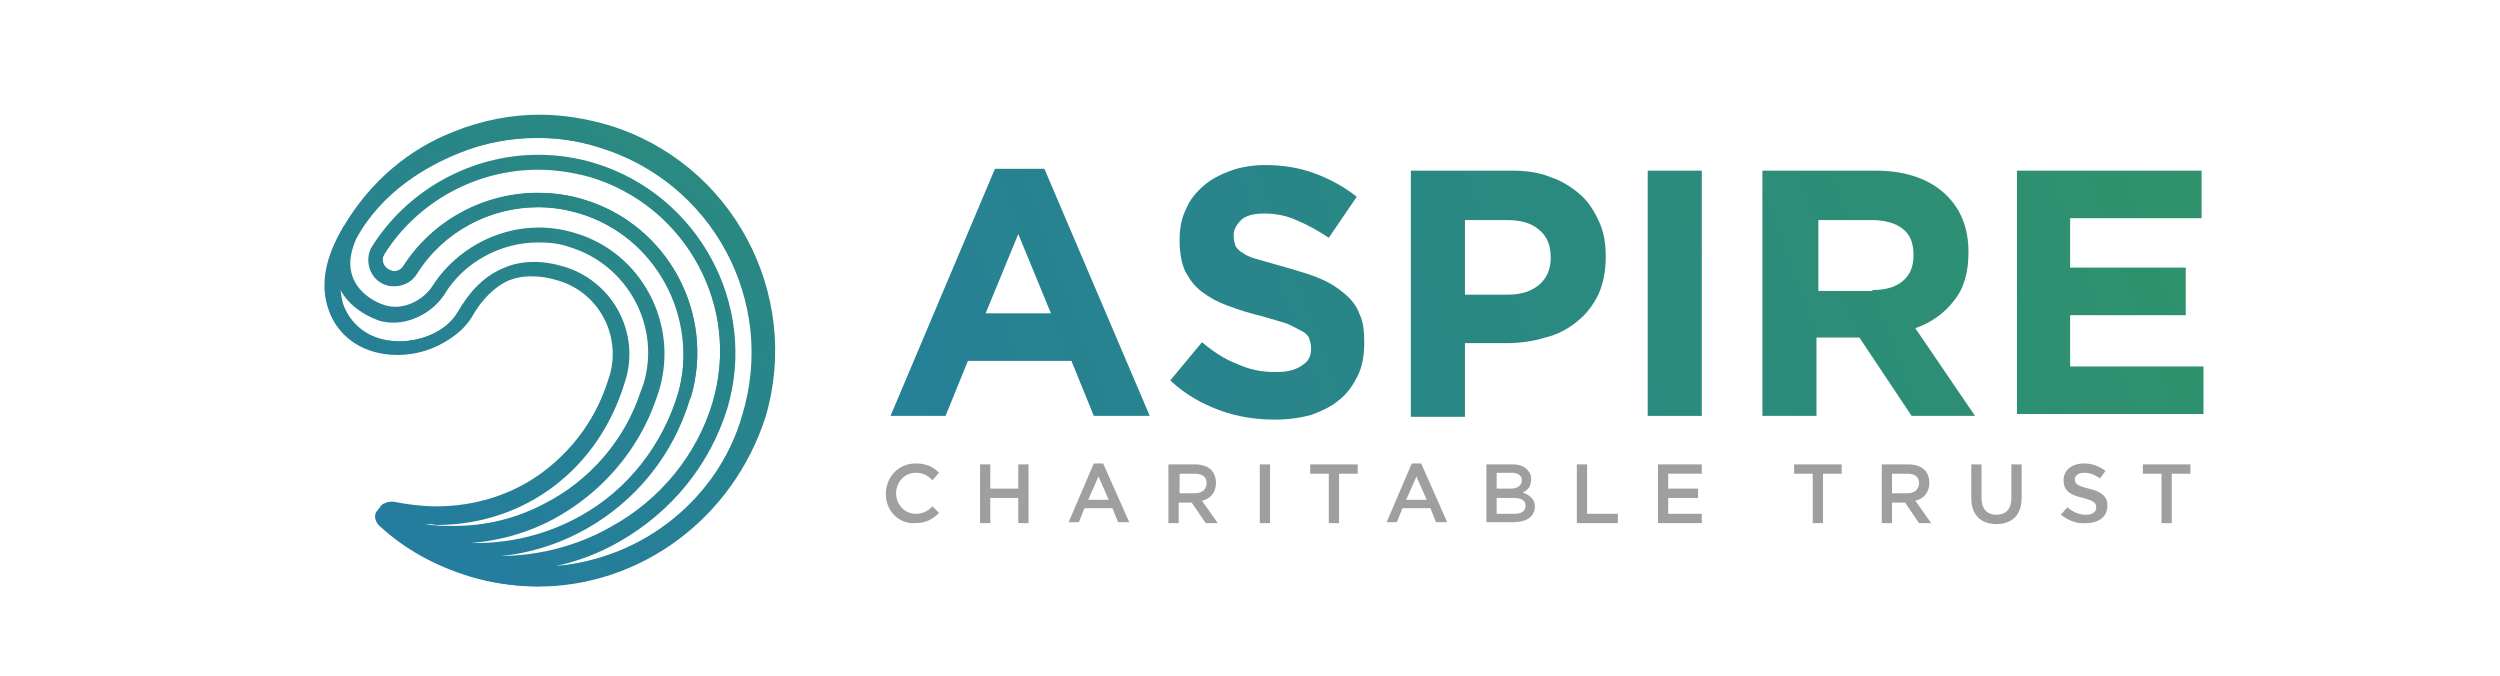
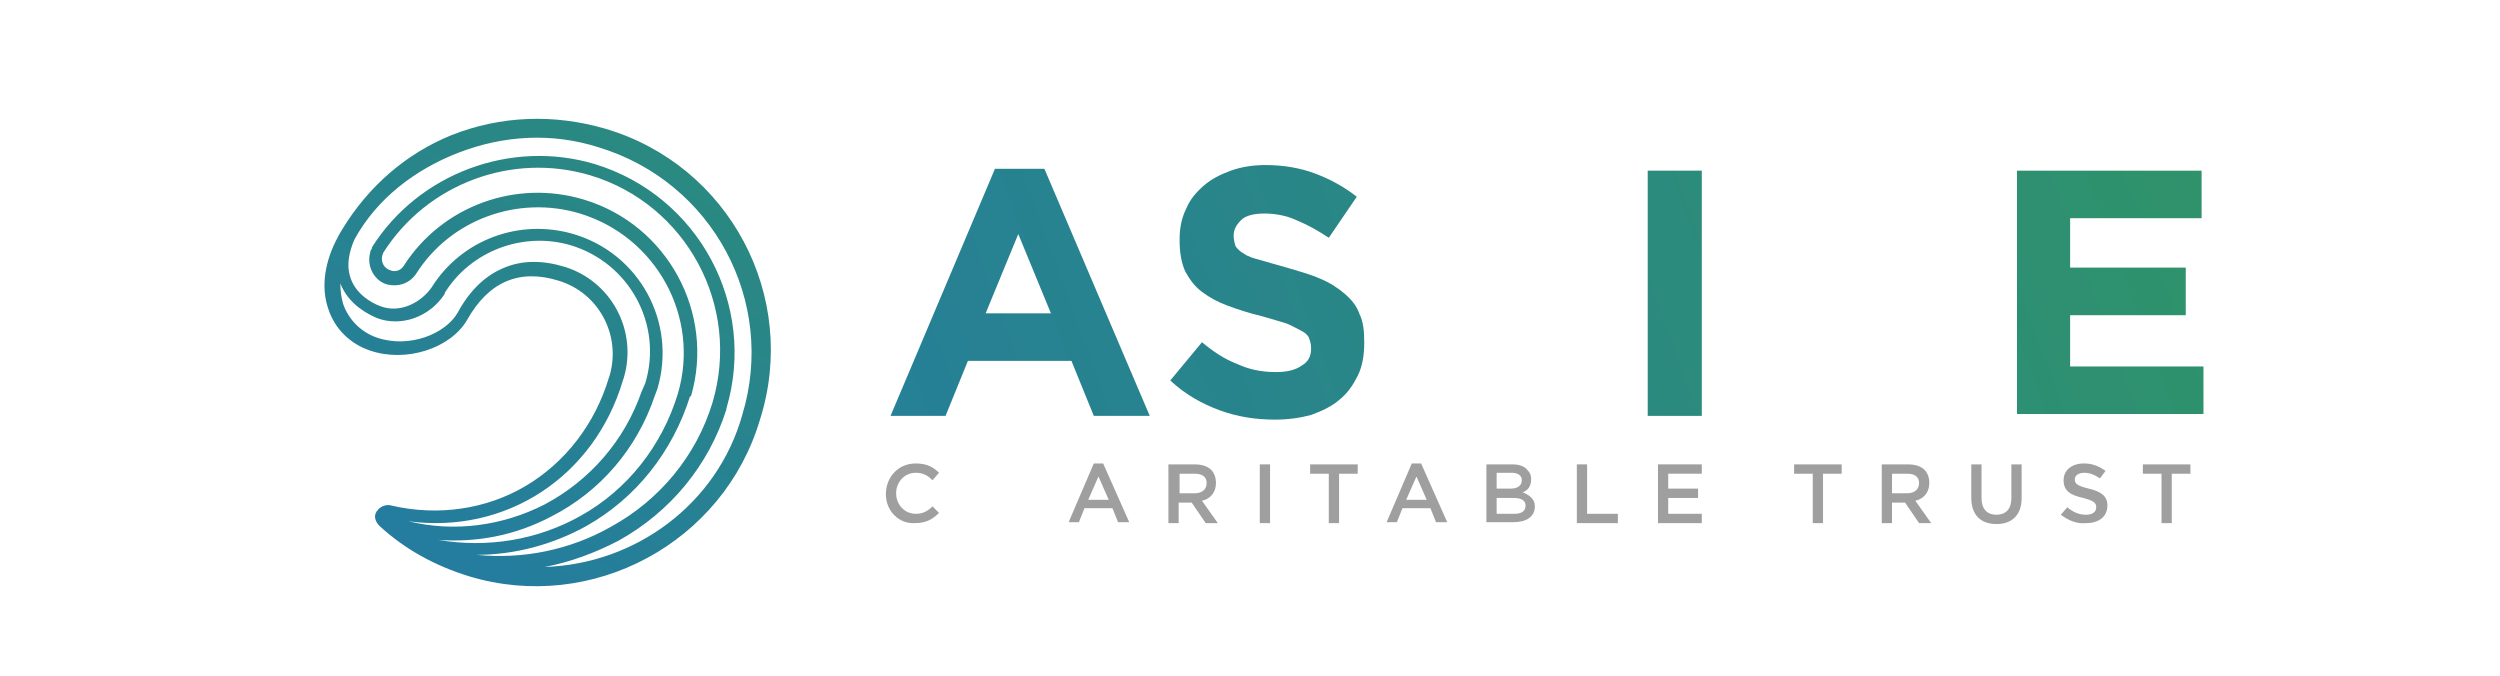
<svg xmlns="http://www.w3.org/2000/svg" version="1.1" id="Layer_1" x="0px" y="0px" viewBox="0 0 268.1 72.5" style="enable-background:new 0 0 268.1 72.5;" xml:space="preserve">
  <style type="text/css">
	.st0{fill:url(#SVGID_1_);}
	.st1{fill:url(#SVGID_2_);}
	.st2{fill:url(#SVGID_3_);}
	.st3{fill:url(#SVGID_4_);}
	.st4{fill:url(#SVGID_5_);}
	.st5{fill:url(#SVGID_6_);}
	.st6{fill:#9F9F9F;}
	.st7{fill:url(#SVGID_7_);stroke:url(#SVGID_8_);stroke-miterlimit:10;}
	.st8{fill:url(#SVGID_9_);stroke:url(#SVGID_10_);stroke-miterlimit:10;}
	.st9{fill:none;stroke:url(#SVGID_11_);stroke-miterlimit:10;}
	.st10{fill:none;stroke:url(#SVGID_12_);stroke-miterlimit:10;}
	.st11{fill:url(#SVGID_13_);}
	.st12{fill:url(#SVGID_14_);}
</style>
  <g>
    <g>
      <linearGradient id="SVGID_1_" gradientUnits="userSpaceOnUse" x1="-2.286" y1="88.854" x2="393.214" y2="-56.146">
        <stop offset="0" style="stop-color:#1F71B8" />
        <stop offset="1" style="stop-color:#3AAA35" />
      </linearGradient>
-       <path class="st0" d="M151.4,18.3h10.7c1.6,0,3,0.2,4.2,0.7c1.2,0.4,2.3,1.1,3.2,1.9c0.9,0.8,1.5,1.8,2,2.9s0.7,2.3,0.7,3.7v0.1    c0,1.5-0.3,2.9-0.8,4c-0.6,1.2-1.3,2.1-2.3,2.9c-1,0.8-2.1,1.4-3.4,1.7c-1.3,0.4-2.7,0.6-4.2,0.6h-4.4v7.9h-5.8V18.3z M161.7,31.6    c1.5,0,2.6-0.4,3.4-1.1s1.2-1.7,1.2-2.8v-0.1c0-1.3-0.4-2.3-1.3-3c-0.8-0.7-2-1-3.4-1h-4.5v8H161.7z" />
      <linearGradient id="SVGID_2_" gradientUnits="userSpaceOnUse" x1="0.719" y1="97.051" x2="396.219" y2="-47.949">
        <stop offset="0" style="stop-color:#1F71B8" />
        <stop offset="1" style="stop-color:#3AAA35" />
      </linearGradient>
      <path class="st1" d="M176.7,18.3h5.8v26.3h-5.8V18.3z" />
      <linearGradient id="SVGID_3_" gradientUnits="userSpaceOnUse" x1="3.188" y1="103.785" x2="398.688" y2="-41.215">
        <stop offset="0" style="stop-color:#1F71B8" />
        <stop offset="1" style="stop-color:#3AAA35" />
      </linearGradient>
-       <path class="st2" d="M189.1,18.3h12c3.3,0,5.9,0.9,7.7,2.7c1.5,1.5,2.3,3.5,2.3,6v0.1c0,2.1-0.5,3.9-1.6,5.2    c-1,1.3-2.4,2.3-4.1,2.9l6.4,9.4h-6.8l-5.6-8.4h-0.1h-4.5v8.4h-5.8V18.3z M200.8,31.1c1.4,0,2.5-0.3,3.3-1    c0.8-0.7,1.1-1.6,1.1-2.7v-0.1c0-1.3-0.4-2.2-1.2-2.8c-0.8-0.6-1.9-0.9-3.3-0.9h-5.7v7.6H200.8z" />
      <linearGradient id="SVGID_4_" gradientUnits="userSpaceOnUse" x1="6.245" y1="112.122" x2="401.745" y2="-32.878">
        <stop offset="0" style="stop-color:#1F71B8" />
        <stop offset="1" style="stop-color:#3AAA35" />
      </linearGradient>
      <path class="st3" d="M216.3,18.3h19.8v5.1H222v5.3h12.4v5.1H222v5.5h14.3v5.1h-20V18.3z" />
      <g>
        <linearGradient id="SVGID_5_" gradientUnits="userSpaceOnUse" x1="-6.974" y1="76.069" x2="388.526" y2="-68.931">
          <stop offset="0" style="stop-color:#1F71B8" />
          <stop offset="1" style="stop-color:#3AAA35" />
        </linearGradient>
        <path class="st4" d="M106.7,18.1h5.3l11.3,26.5h-6l-2.4-5.9h-11.1l-2.4,5.9h-5.9L106.7,18.1z M112.7,33.6l-3.5-8.5l-3.5,8.5     H112.7z" />
        <linearGradient id="SVGID_6_" gradientUnits="userSpaceOnUse" x1="-4.407" y1="83.069" x2="391.093" y2="-61.931">
          <stop offset="0" style="stop-color:#1F71B8" />
          <stop offset="1" style="stop-color:#3AAA35" />
        </linearGradient>
        <path class="st5" d="M136.7,45c-2,0-4-0.3-5.9-1c-1.9-0.7-3.7-1.7-5.3-3.2l3.4-4.1c1.2,1,2.4,1.8,3.7,2.3     c1.3,0.6,2.6,0.9,4.2,0.9c1.2,0,2.1-0.2,2.8-0.7c0.7-0.4,1-1,1-1.8v-0.1c0-0.4-0.1-0.7-0.2-1c-0.1-0.3-0.4-0.6-0.8-0.8     c-0.4-0.2-0.9-0.5-1.6-0.8c-0.7-0.2-1.6-0.5-2.7-0.8c-1.3-0.3-2.5-0.7-3.6-1.1c-1.1-0.4-2-0.9-2.8-1.5c-0.8-0.6-1.3-1.3-1.8-2.2     c-0.4-0.9-0.6-2-0.6-3.3v-0.1c0-1.2,0.2-2.3,0.7-3.3c0.4-1,1.1-1.8,1.9-2.5c0.8-0.7,1.8-1.2,2.9-1.6c1.1-0.4,2.4-0.6,3.7-0.6     c1.9,0,3.7,0.3,5.3,0.9s3.1,1.4,4.5,2.5l-3,4.4c-1.2-0.8-2.3-1.4-3.5-1.9c-1.1-0.5-2.3-0.7-3.4-0.7c-1.1,0-2,0.2-2.5,0.7     s-0.8,1-0.8,1.6v0.1c0,0.4,0.1,0.8,0.2,1.1c0.2,0.3,0.5,0.6,0.9,0.8c0.4,0.3,1,0.5,1.8,0.7c0.7,0.2,1.7,0.5,2.8,0.8     c1.3,0.4,2.5,0.7,3.6,1.2c1,0.4,1.9,1,2.6,1.6c0.7,0.6,1.3,1.3,1.6,2.2c0.4,0.8,0.5,1.8,0.5,3v0.1c0,1.3-0.2,2.5-0.7,3.5     c-0.5,1-1.1,1.9-2,2.6c-0.8,0.7-1.9,1.2-3,1.6C139.5,44.8,138.2,45,136.7,45z" />
        <g>
          <path class="st6" d="M95,53L95,53c0-1.8,1.3-3.3,3.2-3.3c1.2,0,1.9,0.4,2.5,1l-0.7,0.8c-0.5-0.5-1-0.8-1.8-0.8      c-1.2,0-2.1,1-2.1,2.2v0c0,1.2,0.9,2.2,2.1,2.2c0.8,0,1.3-0.3,1.8-0.8l0.7,0.7c-0.7,0.7-1.4,1.1-2.6,1.1      C96.4,56.2,95,54.8,95,53z" />
-           <path class="st6" d="M105.1,49.8h1.1v2.6h3v-2.6h1.1v6.3h-1.1v-2.7h-3v2.7h-1.1V49.8z" />
          <path class="st6" d="M117.3,49.7h1l2.8,6.3h-1.2l-0.6-1.5h-3l-0.6,1.5h-1.1L117.3,49.7z M118.9,53.6l-1.1-2.5l-1.1,2.5H118.9z" />
          <path class="st6" d="M125.3,49.8h2.8c0.8,0,1.4,0.2,1.8,0.6c0.3,0.3,0.5,0.8,0.5,1.4v0c0,1-0.6,1.7-1.5,1.9l1.7,2.4h-1.3      l-1.5-2.2h-1.4v2.2h-1.1V49.8z M128.1,52.9c0.8,0,1.3-0.4,1.3-1.1v0c0-0.7-0.5-1-1.3-1h-1.6v2.1H128.1z" />
          <path class="st6" d="M135.1,49.8h1.1v6.3h-1.1V49.8z" />
          <path class="st6" d="M142.5,50.8h-2v-1h5.1v1h-2v5.3h-1.1V50.8z" />
          <path class="st6" d="M151.4,49.7h1l2.8,6.3H154l-0.6-1.5h-3l-0.6,1.5h-1.1L151.4,49.7z M153,53.6l-1.1-2.5l-1.1,2.5H153z" />
          <path class="st6" d="M159.4,49.8h2.8c0.7,0,1.3,0.2,1.6,0.6c0.3,0.3,0.4,0.6,0.4,1v0c0,0.8-0.4,1.2-0.9,1.4      c0.7,0.3,1.3,0.7,1.3,1.5v0c0,1.1-0.9,1.7-2.3,1.7h-2.9V49.8z M162,52.4c0.7,0,1.2-0.3,1.2-0.9v0c0-0.5-0.4-0.8-1.1-0.8h-1.6      v1.7H162z M162.4,55.1c0.8,0,1.2-0.3,1.2-0.9v0c0-0.5-0.4-0.8-1.3-0.8h-1.8v1.7H162.4z" />
          <path class="st6" d="M169.1,49.8h1.1v5.3h3.3v1h-4.4V49.8z" />
          <path class="st6" d="M177.8,49.8h4.7v1h-3.6v1.6h3.2v1h-3.2v1.7h3.6v1h-4.7V49.8z" />
          <path class="st6" d="M194.4,50.8h-2v-1h5.1v1h-2v5.3h-1.1V50.8z" />
          <path class="st6" d="M201.8,49.8h2.8c0.8,0,1.4,0.2,1.8,0.6c0.3,0.3,0.5,0.8,0.5,1.4v0c0,1-0.6,1.7-1.5,1.9l1.7,2.4h-1.3      l-1.5-2.2h-1.4v2.2h-1.1V49.8z M204.5,52.9c0.8,0,1.3-0.4,1.3-1.1v0c0-0.7-0.5-1-1.3-1h-1.6v2.1H204.5z" />
          <path class="st6" d="M211.4,53.4v-3.6h1.1v3.6c0,1.2,0.6,1.8,1.6,1.8c1,0,1.6-0.6,1.6-1.8v-3.6h1.1v3.6c0,1.9-1.1,2.8-2.7,2.8      C212.4,56.2,211.4,55.2,211.4,53.4z" />
          <path class="st6" d="M221,55.2l0.7-0.8c0.6,0.5,1.2,0.8,2,0.8c0.7,0,1.1-0.3,1.1-0.8v0c0-0.5-0.3-0.7-1.4-1      c-1.3-0.3-2.1-0.7-2.1-1.9v0c0-1.1,0.9-1.8,2.2-1.8c0.9,0,1.6,0.3,2.3,0.8l-0.6,0.8c-0.6-0.4-1.1-0.6-1.7-0.6      c-0.6,0-1,0.3-1,0.7v0c0,0.5,0.3,0.7,1.5,1c1.3,0.3,2,0.8,2,1.8v0c0,1.2-0.9,1.9-2.3,1.9C222.7,56.2,221.8,55.8,221,55.2z" />
          <path class="st6" d="M231.8,50.8h-2v-1h5.1v1h-2v5.3h-1.1V50.8z" />
        </g>
      </g>
    </g>
    <g>
      <linearGradient id="SVGID_7_" gradientUnits="userSpaceOnUse" x1="17.069" y1="463.088" x2="17.069" y2="463.088" gradientTransform="matrix(0.946 0.325 -0.325 0.946 190.429 -405.672)">
        <stop offset="0" style="stop-color:#1F71B8" />
        <stop offset="1" style="stop-color:#3AAA35" />
      </linearGradient>
      <linearGradient id="SVGID_8_" gradientUnits="userSpaceOnUse" x1="55.899" y1="37.773" x2="55.899" y2="37.773">
        <stop offset="0" style="stop-color:#1F71B8" />
        <stop offset="0.156" style="stop-color:#1C7CAE" />
        <stop offset="0.428" style="stop-color:#218D92" />
        <stop offset="1" style="stop-color:#3AAA35" />
      </linearGradient>
      <path class="st7" d="M55.9,37.8" />
      <linearGradient id="SVGID_9_" gradientUnits="userSpaceOnUse" x1="17.07" y1="463.087" x2="17.07" y2="463.087" gradientTransform="matrix(0.946 0.325 -0.325 0.946 190.429 -405.672)">
        <stop offset="0" style="stop-color:#1F71B8" />
        <stop offset="1" style="stop-color:#3AAA35" />
      </linearGradient>
      <linearGradient id="SVGID_10_" gradientUnits="userSpaceOnUse" x1="55.9" y1="37.773" x2="55.9" y2="37.773">
        <stop offset="0" style="stop-color:#1F71B8" />
        <stop offset="0.156" style="stop-color:#1C7CAE" />
        <stop offset="0.428" style="stop-color:#218D92" />
        <stop offset="1" style="stop-color:#3AAA35" />
      </linearGradient>
      <path class="st8" d="M55.9,37.8" />
    </g>
    <linearGradient id="SVGID_11_" gradientUnits="userSpaceOnUse" x1="52.31" y1="37.773" x2="52.31" y2="37.773">
      <stop offset="0" style="stop-color:#1F71B8" />
      <stop offset="0.156" style="stop-color:#1C7CAE" />
      <stop offset="0.428" style="stop-color:#218D92" />
      <stop offset="1" style="stop-color:#3AAA35" />
    </linearGradient>
    <path class="st9" d="M52.3,37.8" />
    <linearGradient id="SVGID_12_" gradientUnits="userSpaceOnUse" x1="323.577" y1="-480.161" x2="323.577" y2="-480.161" gradientTransform="matrix(0.899 -0.439 0.439 0.899 -27.904 611.204)">
      <stop offset="0" style="stop-color:#1F71B8" />
      <stop offset="0.156" style="stop-color:#1C7CAE" />
      <stop offset="0.428" style="stop-color:#218D92" />
      <stop offset="1" style="stop-color:#3AAA35" />
    </linearGradient>
    <path class="st10" d="M52.3,37.8" />
    <linearGradient id="SVGID_13_" gradientUnits="userSpaceOnUse" x1="23.317" y1="93.639" x2="136.428" y2="-89.177">
      <stop offset="0" style="stop-color:#1F71B8" />
      <stop offset="1" style="stop-color:#3AAA35" />
    </linearGradient>
-     <path class="st11" d="M57.7,62.9c-2.4,0-4.9-0.4-7.2-1.1c-3.6-1.1-6.8-2.9-9.6-5.4c-0.4-0.4-0.6-0.9-0.4-1.5c0-0.1,0-0.1,0.1-0.2   c0-0.1,0.1-0.1,0.1-0.2c0-0.1,0.1-0.1,0.1-0.2c0-0.1,0.1-0.1,0.1-0.1c0.1-0.1,0.2-0.2,0.3-0.2c0.2-0.1,0.4-0.2,0.7-0.2   c0.1,0,0.1,0,0.2,0v0l0.1,0c1.5,0.3,3.1,0.5,4.6,0.5c3.5,0,6.9-0.9,9.8-2.6c4.2-2.5,7.4-6.6,8.9-11.6l0.1-0.3   c1.3-4.2-1.1-8.7-5.4-10c-1-0.3-1.9-0.4-2.7-0.4c-2.8,0-5.2,1.6-6.9,4.6c-1.4,2.3-4.4,3.8-7.6,3.8c-1,0-2-0.2-2.9-0.5   c-2.2-0.7-3.8-2.4-4.6-4.6c-0.8-2.4-0.5-5.1,1-7.8l0.1-0.2c0.1-0.2,0.2-0.4,0.3-0.5c2.8-4.7,6.9-8.2,11.8-10.1   c3-1.2,6.1-1.8,9.2-1.8c2.4,0,4.9,0.4,7.3,1.1c13.3,4,20.8,18.1,16.9,31.3C78.6,55.6,68.7,62.9,57.7,62.9   C57.7,62.9,57.7,62.9,57.7,62.9z M57.7,16.6c2.1,0,4.1,0.3,6.1,0.9C74.9,20.9,81.3,32.7,78,43.8c-1.9,6.1-6,11.1-11.6,14.3   c-2.1,1.2-4.4,2.1-6.8,2.6C69,59.9,77,53.5,79.7,44.4c1.8-5.9,1.1-12.1-1.8-17.5c-2.9-5.4-7.7-9.4-13.6-11.1c-2.2-0.7-4.4-1-6.6-1   c-2.9,0-5.7,0.5-8.4,1.6c-3.5,1.4-8.3,4.1-11.1,9.2c-0.6,1.4-0.8,2.6-0.5,3.7c0.5,2,2.4,3,3.2,3.3c0.5,0.2,1,0.3,1.5,0.3   c1.5,0,3.1-0.9,4-2.2c2.5-3.9,6.8-6.3,11.4-6.3c1.3,0,2.6,0.2,3.9,0.6c7.1,2.1,11.1,9.7,9,16.8l-0.3,0.9c-1.9,5.6-5.9,10.2-11.1,13   c-3.2,1.7-6.9,2.6-10.5,2.6c0,0,0,0,0,0c0.8,0.1,1.6,0.1,2.4,0.1c3.9,0,7.8-1,11.1-2.9c5-2.8,8.7-7.5,10.4-13.1   C75,34,70.3,25.4,62.2,22.9c-1.4-0.4-2.9-0.7-4.4-0.7c-5.3,0-10.3,2.7-13.1,7.2c-0.5,0.8-1.4,1.3-2.4,1.3c-0.3,0-0.5,0-0.8-0.1   c-1.5-0.4-2.3-2-1.9-3.5c0.1-0.2,0.1-0.4,0.2-0.5C43.6,20.4,50.5,16.6,57.7,16.6z M52.8,59.7c0.3,0,0.5,0,0.8,0   c4.2,0,8.3-1.1,12-3.1c5.3-2.9,9.1-7.6,10.8-13.3c3.1-10.3-2.8-21.2-13.1-24.3c-1.8-0.5-3.7-0.8-5.6-0.8c-6.7,0-13,3.5-16.5,9.1   c0,0.1-0.1,0.2-0.1,0.2c-0.2,0.6,0.2,1.3,0.8,1.5c0.1,0,0.2,0.1,0.3,0.1c0.4,0,0.8-0.2,1-0.5c3.1-4.9,8.7-7.9,14.5-7.9   c1.7,0,3.3,0.2,4.9,0.7c9,2.7,14.1,12.2,11.5,21.2l-0.1,0.2c-1.8,6-5.8,10.9-11.1,13.9C59.9,58.4,56.4,59.5,52.8,59.7z M45.5,56.2   c1.1,0.2,2.1,0.2,3.2,0.2c3.4,0,6.7-0.8,9.7-2.4c4.9-2.5,8.6-6.8,10.3-12l0.3-0.8c1.9-6.2-1.7-12.8-7.9-14.7   C60,26.1,58.9,26,57.7,26c-4,0-7.9,2.1-10,5.5c-1.3,1.9-3.4,3.1-5.5,3.1c-0.7,0-1.4-0.1-2-0.4c-0.8-0.3-2.8-1.3-3.8-3.3   c0,0.6,0.1,1.2,0.3,1.7c0.6,1.7,1.9,3,3.6,3.6c0.8,0.3,1.6,0.4,2.5,0.4c2.6,0,5.1-1.2,6.2-3c1.4-2.3,3.1-4,5.1-4.8   c1-0.4,2.1-0.6,3.3-0.6c1,0,2.1,0.2,3.2,0.5c5.1,1.5,8,6.9,6.5,12l-0.1,0.3c-2.8,9.3-10.7,15.3-20.2,15.3c0,0,0,0,0,0   C46.3,56.2,45.9,56.2,45.5,56.2z" />
    <linearGradient id="SVGID_14_" gradientUnits="userSpaceOnUse" x1="23.443" y1="93.451" x2="136.167" y2="-88.737">
      <stop offset="0" style="stop-color:#1F71B8" />
      <stop offset="1" style="stop-color:#3AAA35" />
    </linearGradient>
    <path class="st12" d="M64.9,13.8c-5.5-1.6-11.2-1.4-16.5,0.7c-4.9,2-8.9,5.5-11.7,10.1c-0.1,0.2-0.2,0.3-0.3,0.5   c0,0.1-0.1,0.1-0.1,0.2l0,0c-1.5,2.7-1.9,5.5-1.1,7.8c0.7,2.2,2.4,3.8,4.5,4.5c3.8,1.3,8.6-0.2,10.4-3.3c2.3-4.1,5.6-5.5,9.8-4.2   c4.3,1.3,6.7,5.8,5.5,10.1l-0.1,0.3c-1.5,5-4.7,9.1-8.9,11.6c-4.2,2.5-9.4,3.3-14.5,2.1l0,0c-0.3-0.1-0.6,0-0.9,0.1c0,0,0,0,0,0   c-0.1,0.1-0.2,0.1-0.3,0.2c0,0,0,0,0,0c0,0-0.1,0.1-0.1,0.1c0,0,0,0,0,0c0,0-0.1,0.1-0.1,0.1c0,0,0,0,0,0c0,0,0,0.1-0.1,0.1   c0,0,0,0,0,0c0,0,0,0.1-0.1,0.2c-0.2,0.5,0,1,0.4,1.4c2.7,2.5,6,4.3,9.6,5.4c13.2,4,27.3-3.6,31.2-16.8   C85.7,31.8,78.2,17.7,64.9,13.8z M66.8,40.8l0.1-0.3c1.5-5.1-1.4-10.4-6.4-11.9c-2.3-0.7-4.5-0.7-6.4,0.1c-2,0.8-3.7,2.4-5,4.8   c-1.3,2.3-5.2,3.9-8.7,2.7c-1.7-0.6-3-1.9-3.6-3.6c-0.2-0.7-0.3-1.4-0.3-2.2c0.9,2.3,3,3.3,3.9,3.7c2.6,1,5.7-0.1,7.3-2.6l0-0.1   c2.8-4.5,8.4-6.6,13.5-5.1c6.3,1.9,9.9,8.5,8,14.8L68.8,42c-1.8,5.2-5.5,9.5-10.4,12.1c-4.5,2.3-9.7,3-14.6,1.8   C54.2,57.3,63.7,51.2,66.8,40.8z M74.1,42.5c2.6-8.9-2.5-18.4-11.5-21.1c-7.3-2.2-15.2,0.7-19.3,7.1l0,0c-0.3,0.5-0.9,0.7-1.4,0.5   c-0.7-0.2-1.1-0.9-0.9-1.6c0-0.1,0.1-0.2,0.1-0.3l0,0c4.7-7.4,13.8-10.8,22.2-8.3c10.3,3.1,16.2,14,13.1,24.4   c-1.7,5.6-5.6,10.4-10.9,13.3c-4.4,2.5-9.5,3.5-14.4,3c4.1,0,8.2-1.1,11.8-3.1c5.3-3,9.2-7.9,11.1-13.9L74.1,42.5L74.1,42.5z    M58.4,60.8c2.7-0.5,5.4-1.5,7.9-2.8c5.6-3.1,9.7-8.1,11.6-14.1l0-0.1l0,0c3.3-11.1-3-22.8-14.1-26.2c-9-2.7-18.9,1-23.9,8.9l0,0.1   c-0.1,0.2-0.2,0.3-0.2,0.5c-0.4,1.4,0.4,3,1.8,3.4c1.2,0.3,2.4-0.1,3.1-1.1l0,0c3.7-5.9,11-8.5,17.6-6.5   c8.2,2.5,12.9,11.1,10.5,19.3c-1.7,5.6-5.4,10.3-10.4,13.1c-4.6,2.6-10,3.5-15.3,2.6c4.2,0.3,8.3-0.5,12.1-2.5   c5.3-2.7,9.2-7.3,11.1-12.9l0.3-0.8l0,0c2.1-7.1-1.9-14.5-9-16.6c-5.8-1.7-12,0.6-15.2,5.7l0,0c-1.1,1.6-3.4,2.9-5.6,2   c-0.8-0.3-2.7-1.3-3.2-3.3c-0.3-1.1-0.1-2.4,0.5-3.8c2.4-4.4,6.5-7.5,11.1-9.3c4.9-1.9,10.1-2.2,15.1-0.6   c12.2,3.7,19.1,16.5,15.4,28.7C76.9,54.1,68.1,60.5,58.4,60.8z" />
  </g>
</svg>